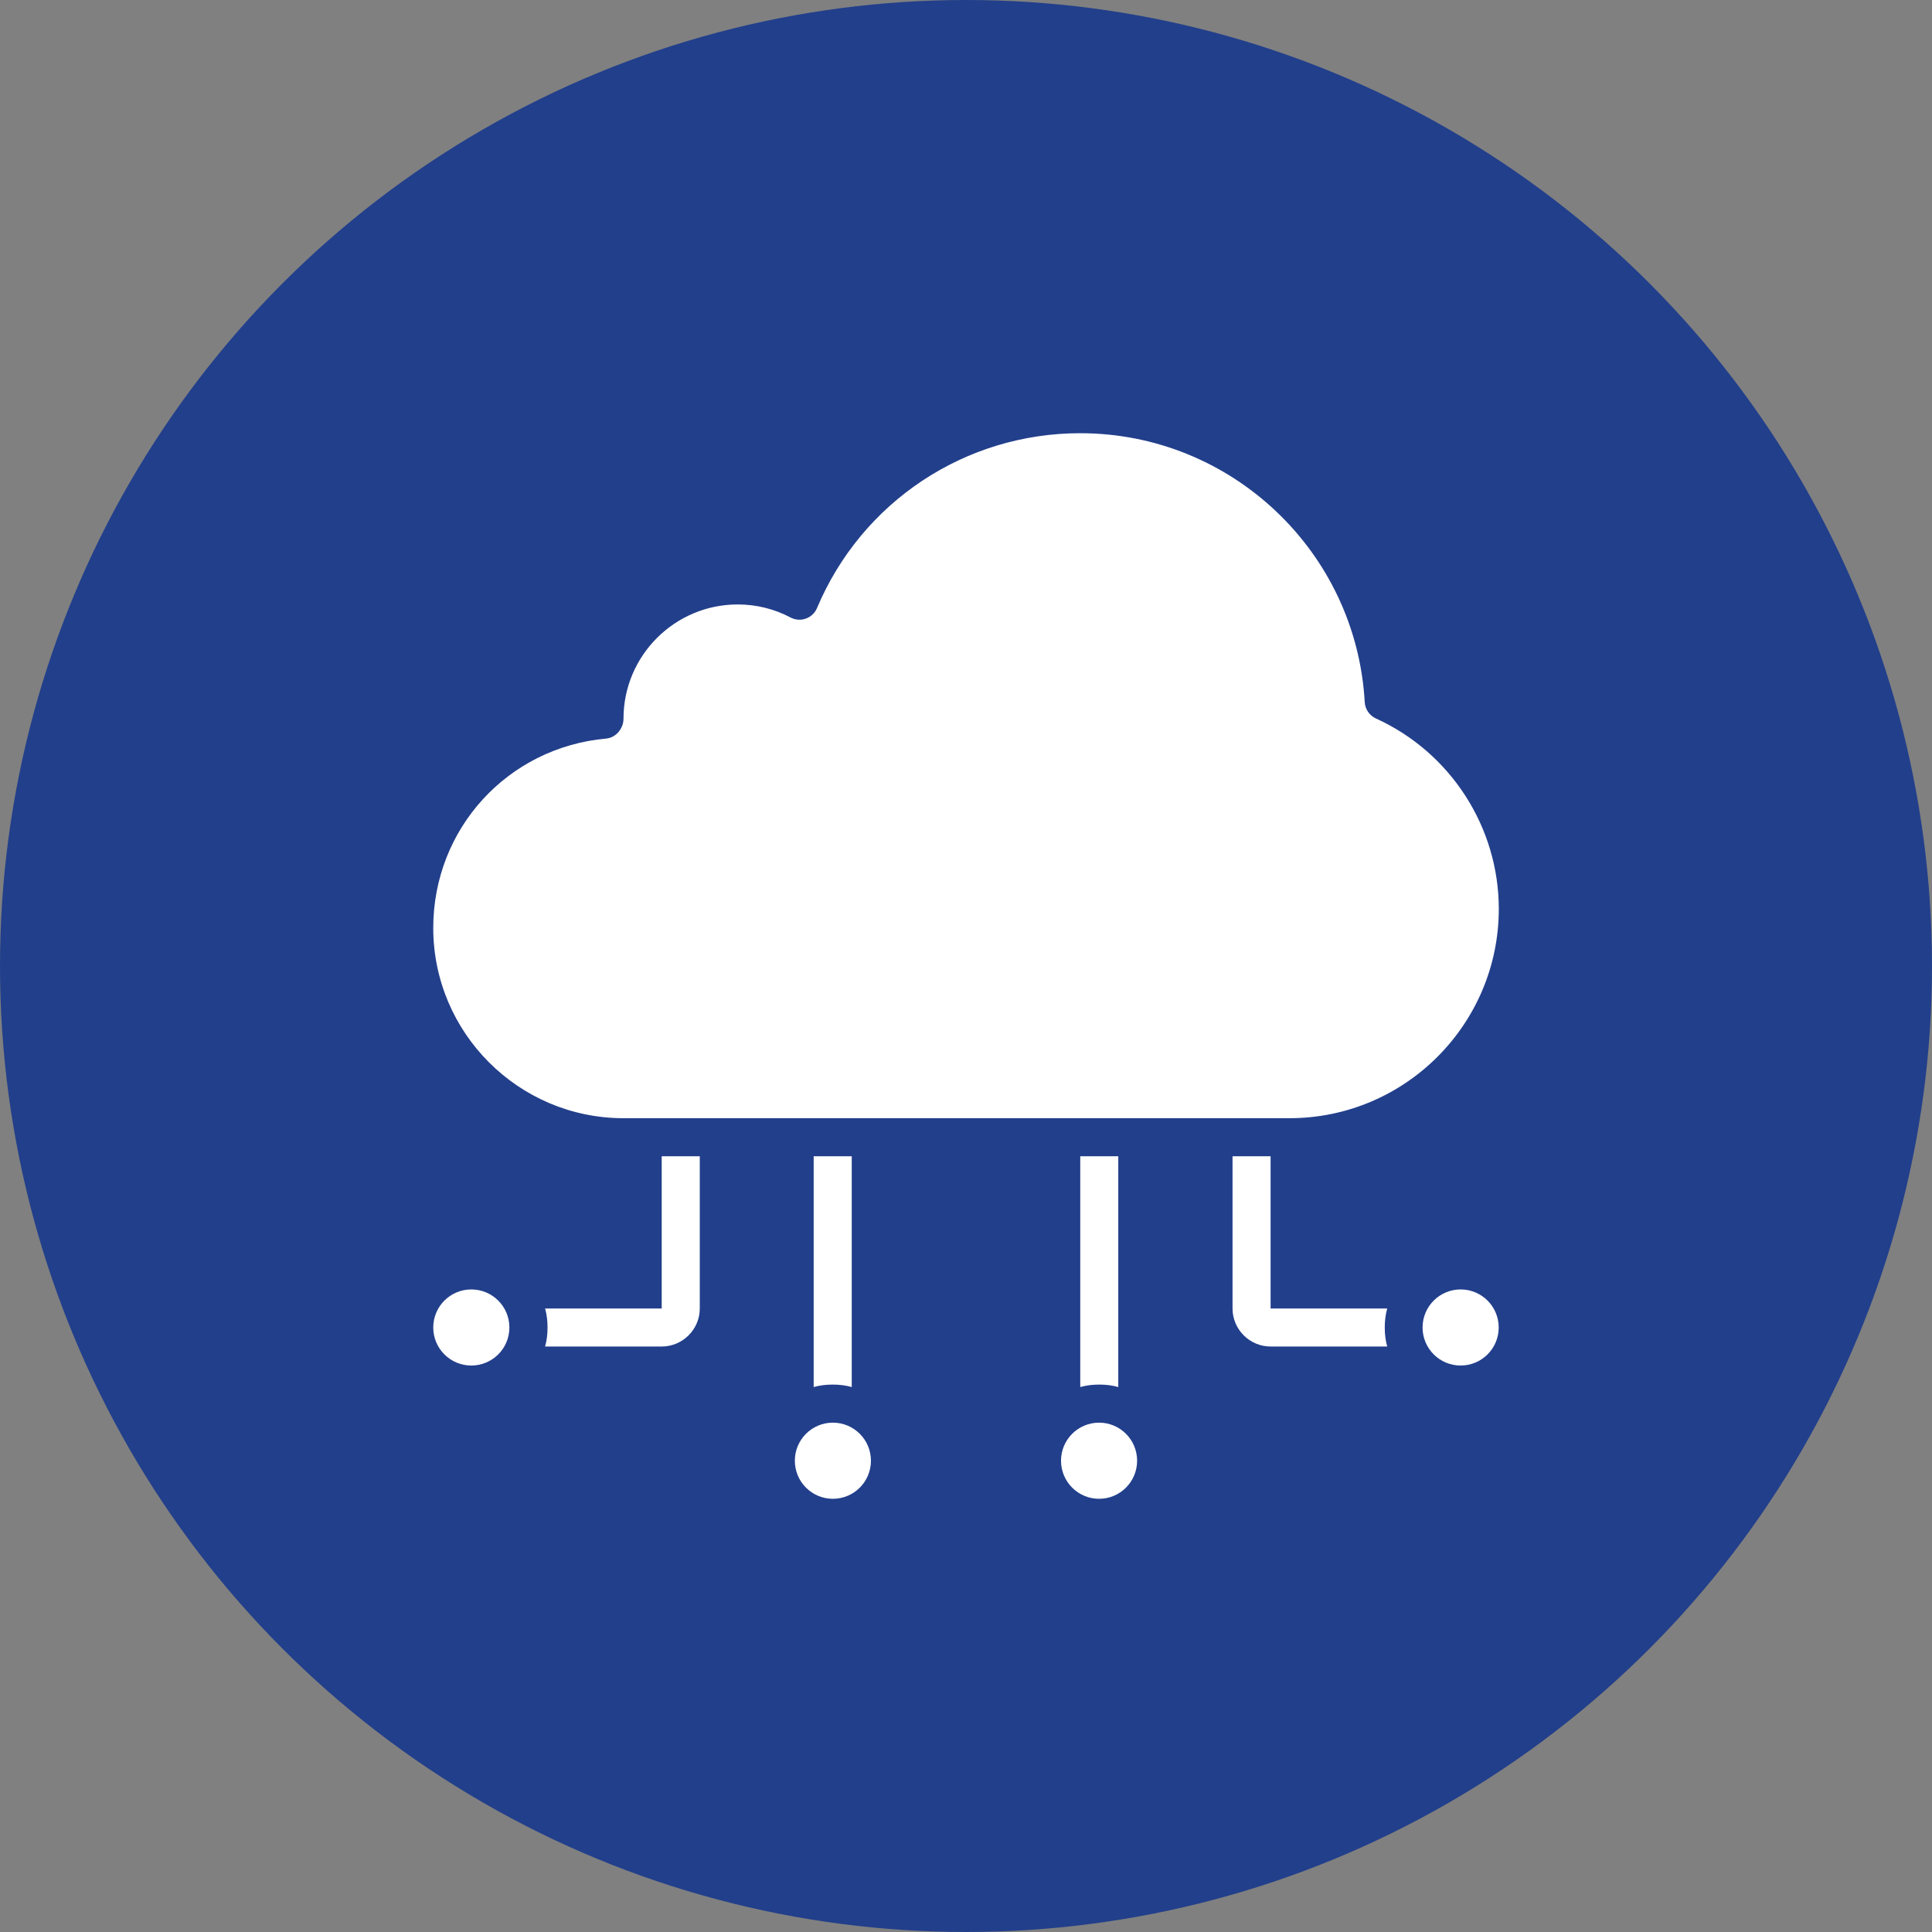
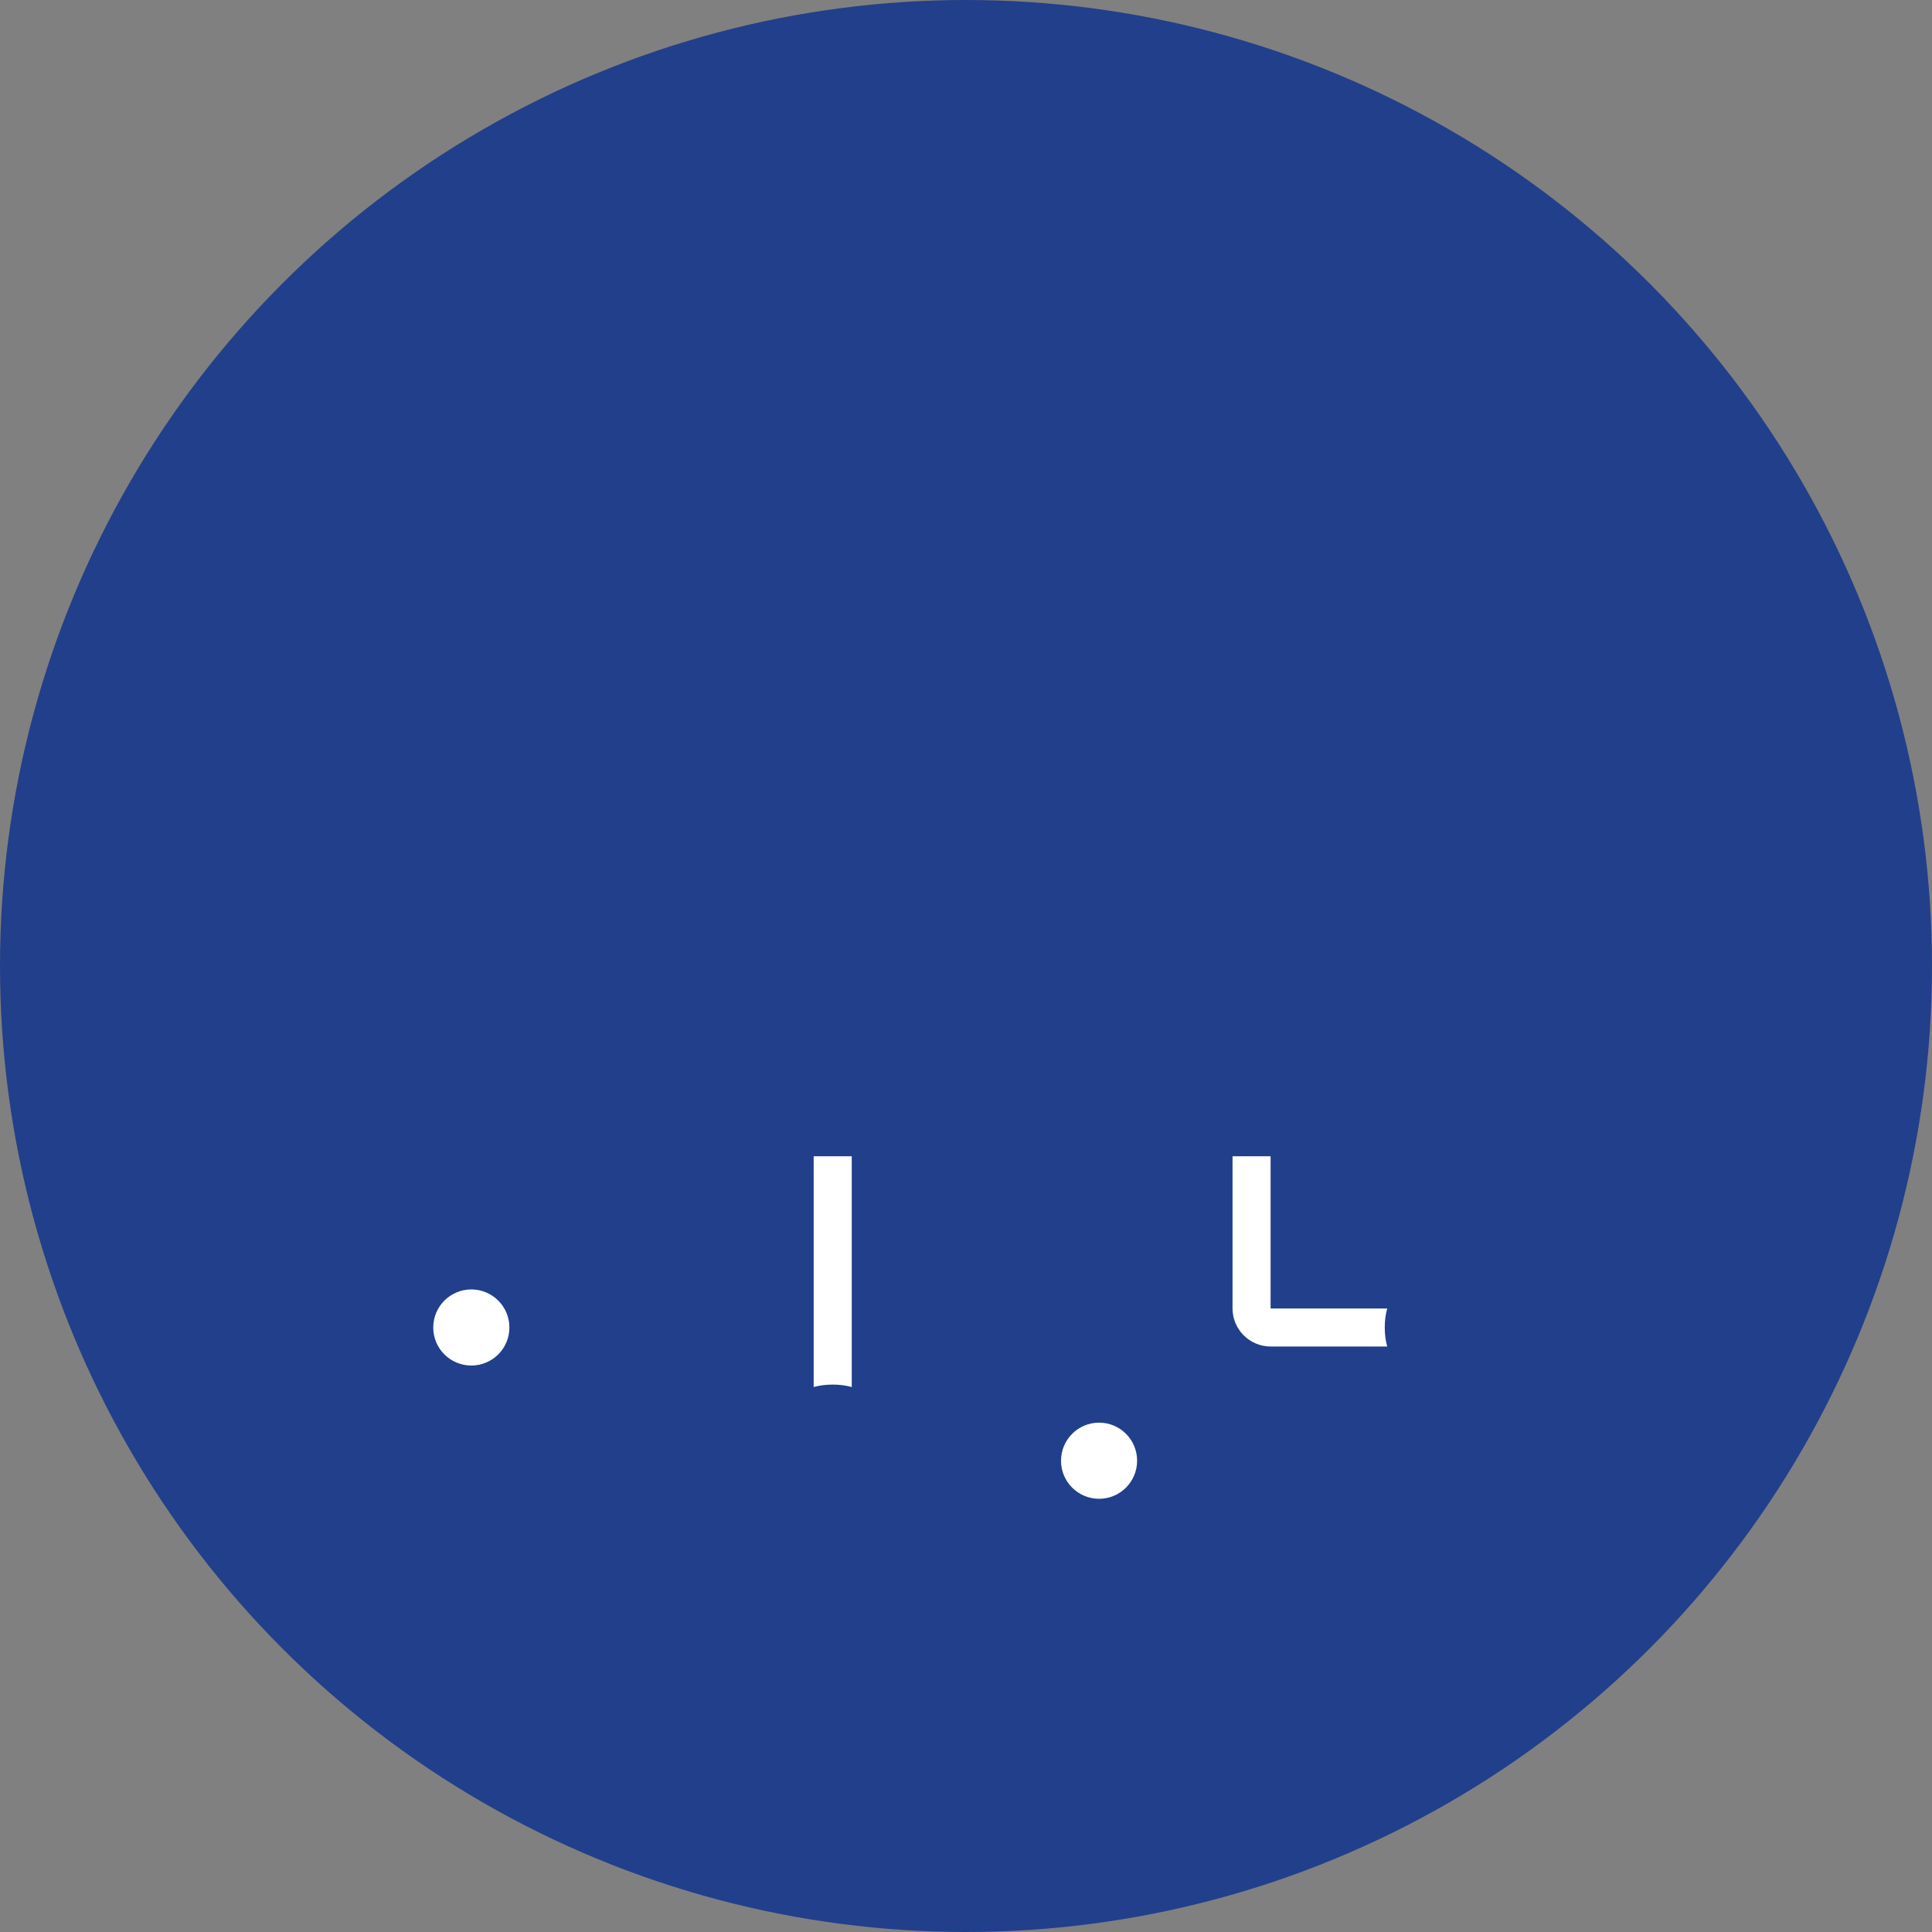
<svg xmlns="http://www.w3.org/2000/svg" width="44" height="44" viewBox="0 0 44 44" fill="none">
  <rect x="0" y="0" width="44" height="44" fill="#808080" stroke="none" />
  <circle cx="22" cy="22" r="22" fill="#223F8B" />
  <g clip-path="url(#clip0_17963_9098)">
    <path d="M18.965 31.533C19.116 31.533 19.259 31.55 19.398 31.589V26.333H18.531V31.589C18.67 31.55 18.813 31.533 18.965 31.533Z" fill="white" />
-     <path d="M15.07 29.8H12.414C12.453 29.938 12.47 30.081 12.47 30.233C12.47 30.385 12.453 30.528 12.414 30.666H15.07C15.547 30.666 15.937 30.276 15.937 29.8V26.333H15.07V29.8Z" fill="white" />
-     <path d="M25.035 31.533C25.187 31.533 25.33 31.55 25.468 31.589V26.333H24.602V31.589C24.74 31.55 24.883 31.533 25.035 31.533Z" fill="white" />
    <path d="M28.937 29.8V26.333H28.07V29.8C28.07 30.276 28.46 30.666 28.937 30.666H31.593C31.554 30.528 31.537 30.385 31.537 30.233C31.537 30.081 31.554 29.938 31.593 29.8H28.937Z" fill="white" />
-     <path d="M14.201 25.466H29.368C31.996 25.466 34.134 23.328 34.134 20.7C34.134 18.837 33.035 17.134 31.334 16.362C31.188 16.295 31.091 16.153 31.081 15.992C30.886 12.557 28.039 9.866 24.601 9.866C21.978 9.866 19.625 11.429 18.607 13.848C18.56 13.96 18.468 14.047 18.354 14.088C18.239 14.129 18.113 14.12 18.006 14.064C17.63 13.866 17.224 13.766 16.8 13.766C15.367 13.766 14.2 14.932 14.2 16.366C14.2 16.591 14.03 16.799 13.807 16.82C11.561 17.022 9.867 18.876 9.867 21.133C9.867 23.522 11.811 25.466 14.2 25.466H14.201Z" fill="white" />
-     <path d="M33.265 31.099C33.744 31.099 34.132 30.712 34.132 30.233C34.132 29.754 33.744 29.366 33.265 29.366C32.786 29.366 32.398 29.754 32.398 30.233C32.398 30.712 32.786 31.099 33.265 31.099Z" fill="white" />
-     <path d="M18.968 34.134C19.447 34.134 19.835 33.746 19.835 33.267C19.835 32.788 19.447 32.4 18.968 32.4C18.49 32.4 18.102 32.788 18.102 33.267C18.102 33.746 18.49 34.134 18.968 34.134Z" fill="white" />
    <path d="M10.734 31.099C11.213 31.099 11.601 30.712 11.601 30.233C11.601 29.754 11.213 29.366 10.734 29.366C10.255 29.366 9.867 29.754 9.867 30.233C9.867 30.712 10.255 31.099 10.734 31.099Z" fill="white" />
    <path d="M25.031 34.134C25.509 34.134 25.897 33.746 25.897 33.267C25.897 32.788 25.509 32.4 25.031 32.4C24.552 32.4 24.164 32.788 24.164 33.267C24.164 33.746 24.552 34.134 25.031 34.134Z" fill="white" />
  </g>
  <defs>
    <clipPath id="clip0_17963_9098">
      <rect width="26" height="26" fill="white" transform="translate(9 9)" />
    </clipPath>
  </defs>
</svg>